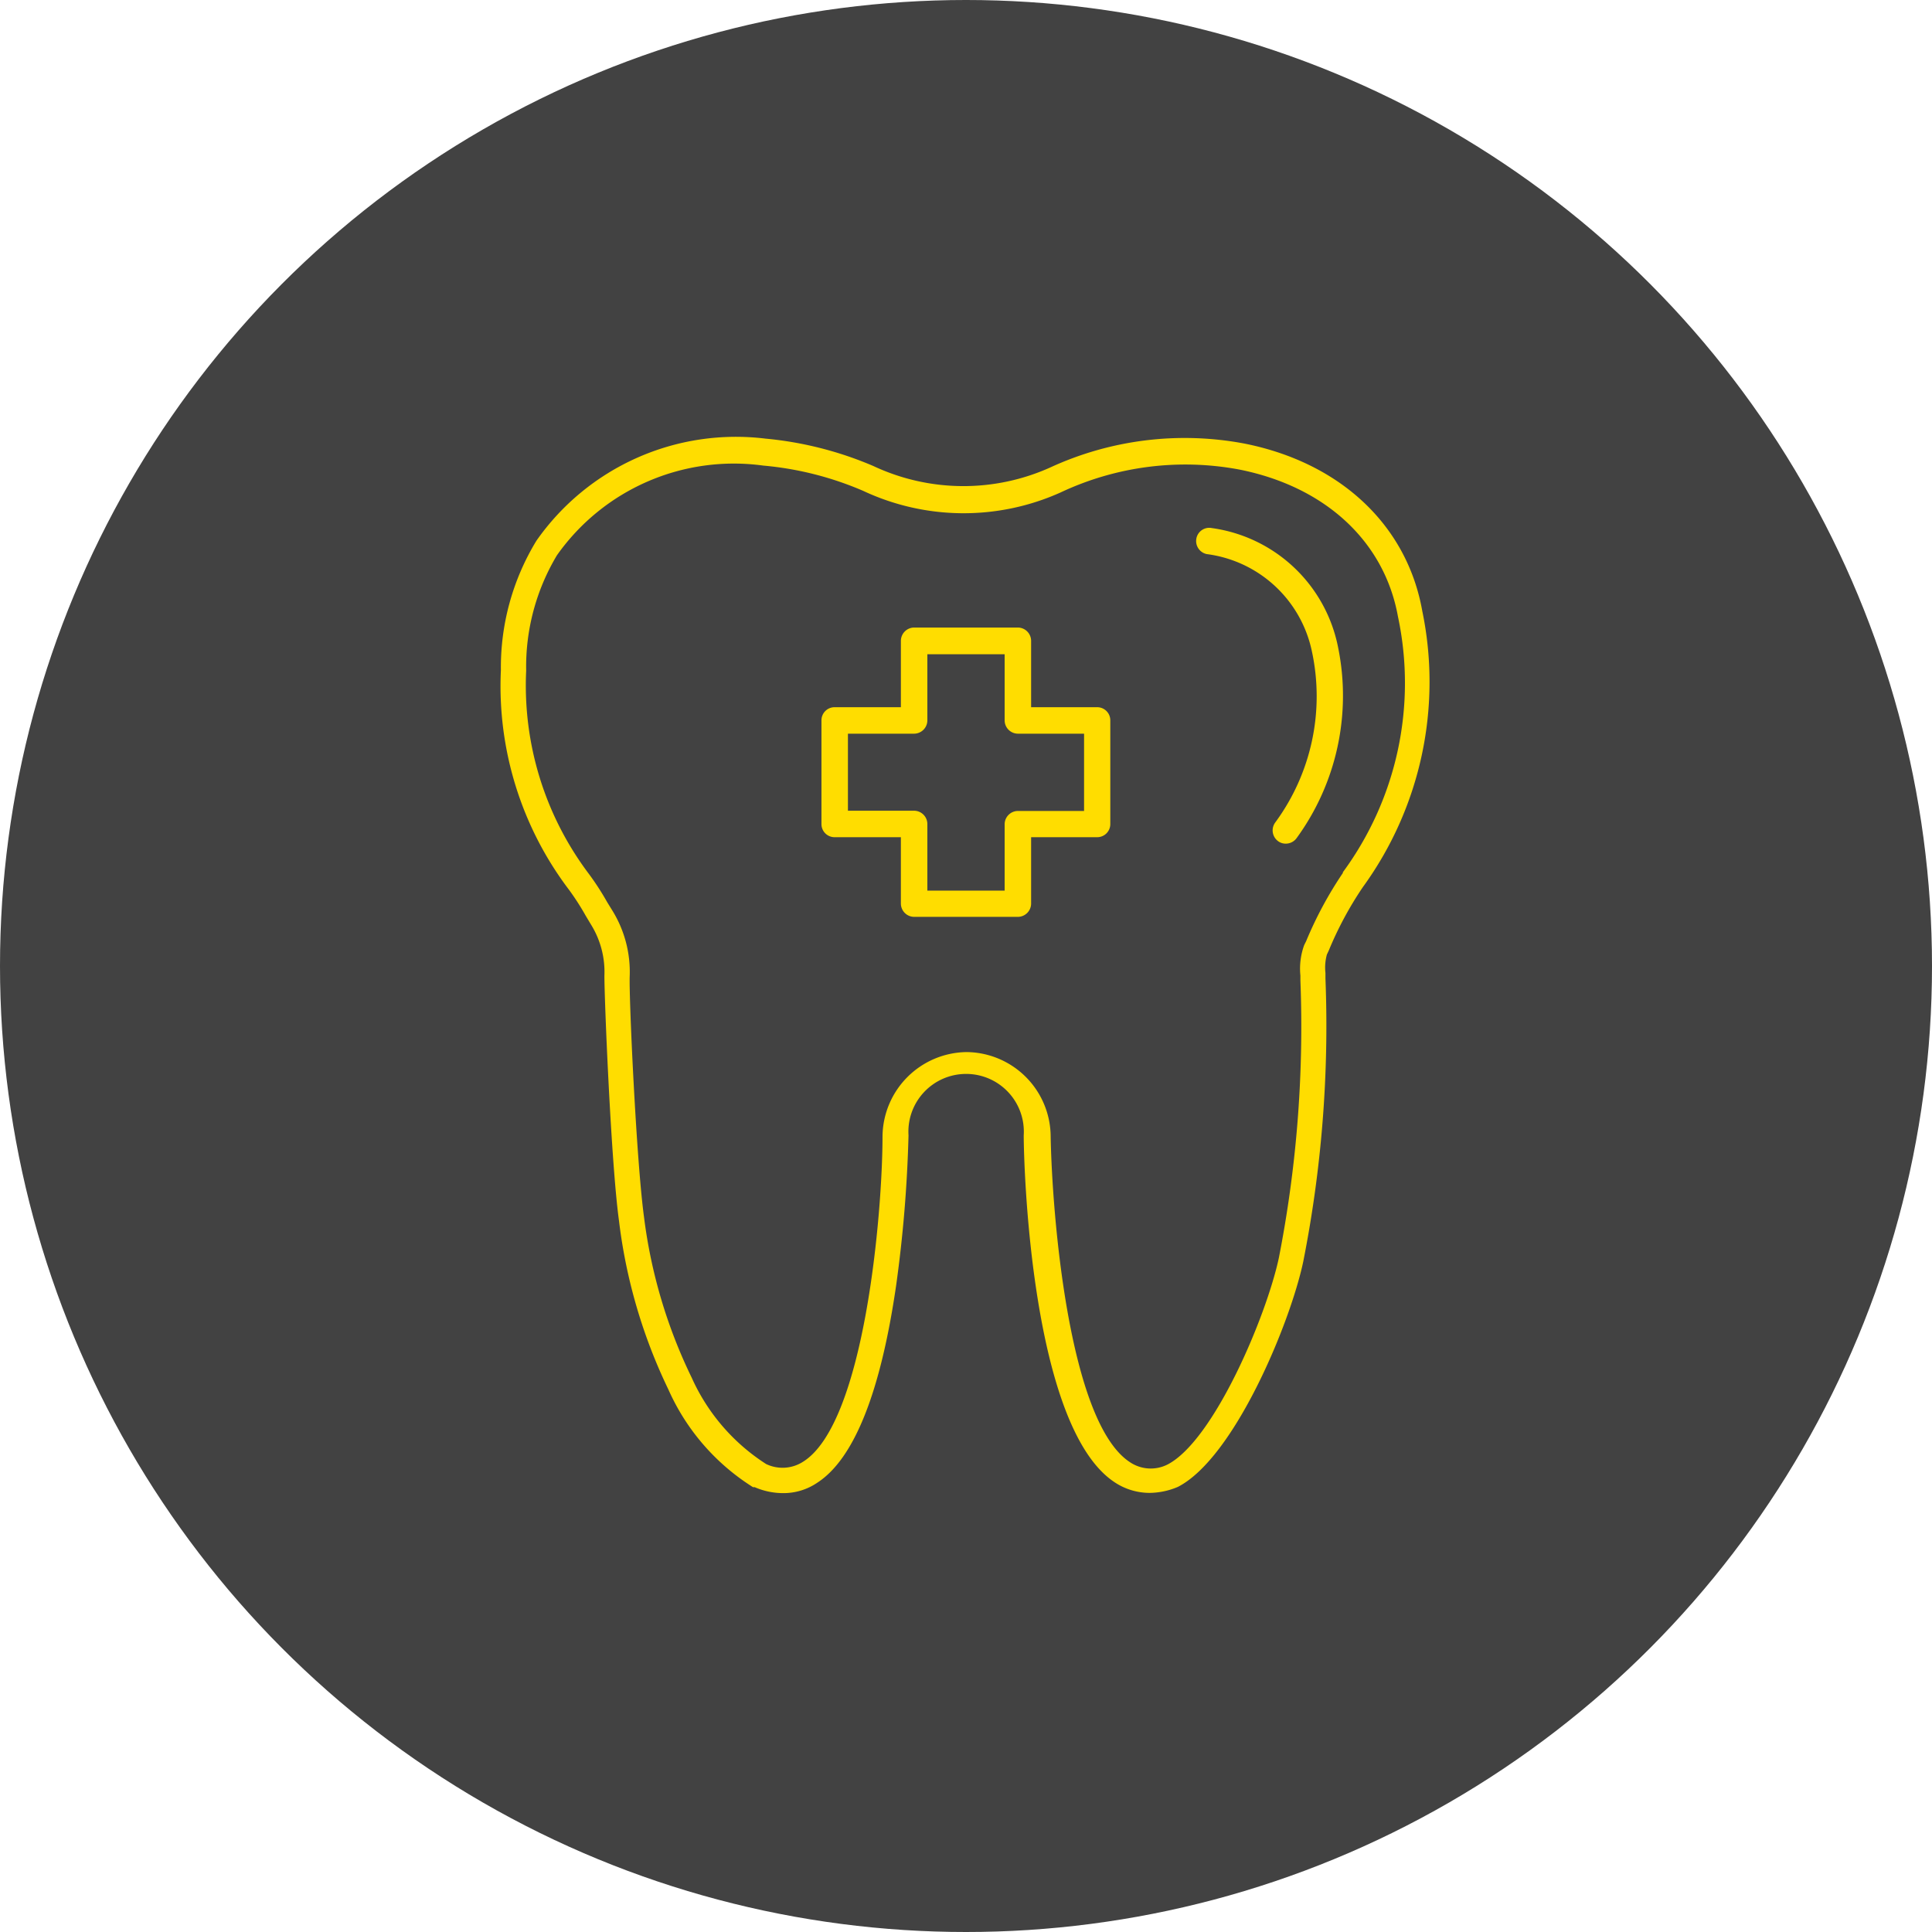
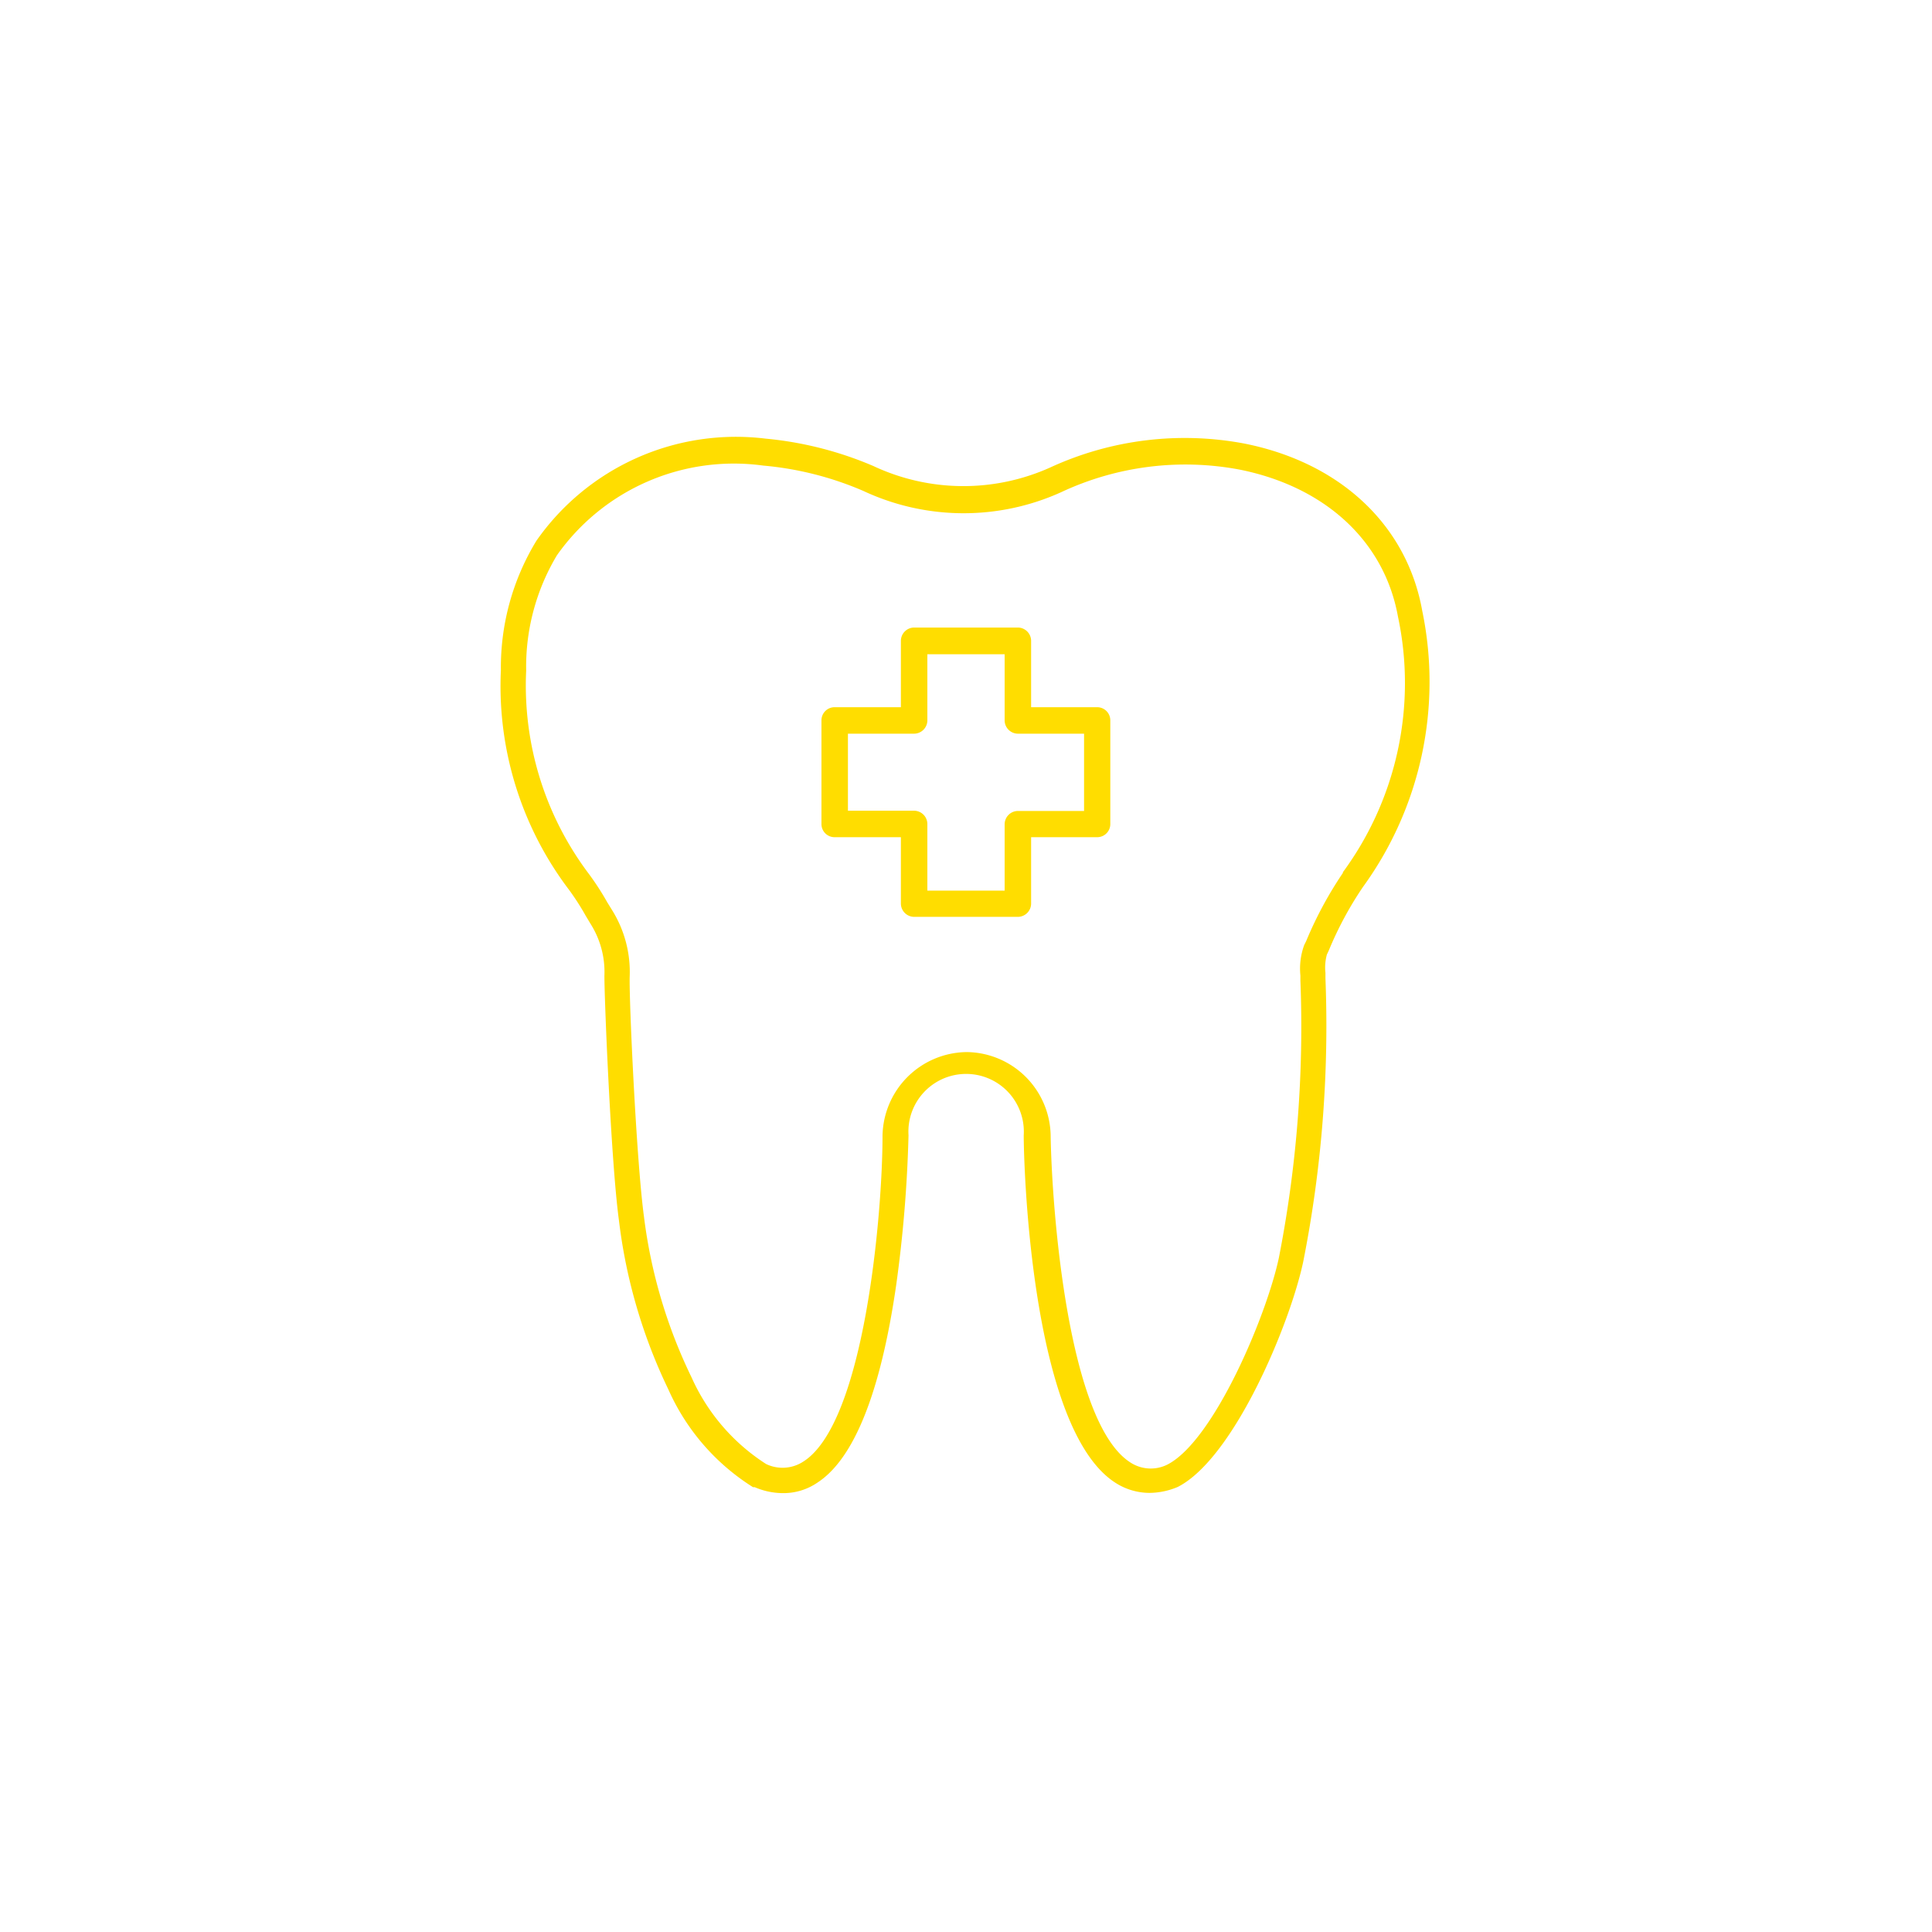
<svg xmlns="http://www.w3.org/2000/svg" viewBox="0 0 81 81">
  <g id="bf69a79b-0754-4382-8bb9-5100cc5d1e39" data-name="Layer 2">
    <g id="ab2b3ae0-0730-4ff3-a1df-cd495b83154a" data-name="Capa 1">
      <g>
-         <circle cx="40.5" cy="40.5" r="40.5" fill="#424242" />
        <g>
          <path d="M52.19,18.6a13.48,13.48,0,0,0-8.16,1,8.88,8.88,0,0,1-7.41-.06,15,15,0,0,0-4.52-1.15,10.21,10.21,0,0,0-9.61,4.28A10.2,10.2,0,0,0,21,28.1a14.14,14.14,0,0,0,2.86,9.21,10.71,10.71,0,0,1,.7,1.09l.21.35a3.77,3.77,0,0,1,.57,2.16c0,1.05.28,7.85.61,10.26a22.42,22.42,0,0,0,2.07,7.08,9.28,9.28,0,0,0,3.55,4.1l.07,0a3,3,0,0,0,1.19.25,2.52,2.52,0,0,0,1.44-.44c1.54-1,2.65-3.79,3.3-8.26a55.61,55.61,0,0,0,.52-6.3,2.42,2.42,0,1,1,4.83,0c0,1.25.3,12.25,3.82,14.55a2.65,2.65,0,0,0,1.45.44,3.1,3.1,0,0,0,1.19-.25h0c2.37-1.21,4.72-6.88,5.26-9.45a50.85,50.85,0,0,0,.93-11.87v-.23a2.06,2.06,0,0,1,.06-.77l.08-.17a14.8,14.8,0,0,1,1.43-2.66,14.64,14.64,0,0,0,2.49-11.57C59,22.05,56.23,19.41,52.19,18.6Zm4.11,18a16.17,16.17,0,0,0-1.54,2.86l-.08.16a2.88,2.88,0,0,0-.16,1.28v.21a50.35,50.35,0,0,1-.9,11.61c-.51,2.42-2.72,7.67-4.67,8.68a1.56,1.56,0,0,1-1.58-.1c-2.57-1.68-3.26-10.41-3.32-13.63a3.56,3.56,0,0,0-3.46-3.56h-.12A3.57,3.57,0,0,0,37,47.63c0,3.23-.75,12-3.31,13.64a1.59,1.59,0,0,1-1.57.11A8.36,8.36,0,0,1,29,57.76a21.47,21.47,0,0,1-2-6.74c-.32-2.35-.63-9.12-.6-10.07a4.9,4.9,0,0,0-.73-2.78l-.21-.34a11.4,11.4,0,0,0-.77-1.19,13.12,13.12,0,0,1-2.63-8.52,9.09,9.09,0,0,1,1.29-4.84A9.08,9.08,0,0,1,32,19.52a13.59,13.59,0,0,1,4.19,1.06,9.92,9.92,0,0,0,8.29.06,12.27,12.27,0,0,1,7.5-.95c3.58.72,6.06,3,6.63,6.16A13.39,13.39,0,0,1,56.3,36.57Z" fill="#fd0" />
-           <path d="M50.81,22.14a.55.55,0,0,0-.65.43.56.56,0,0,0,.43.66A5.18,5.18,0,0,1,55,27.3a8.93,8.93,0,0,1-1.54,7.19.56.56,0,0,0,.13.78.53.53,0,0,0,.32.1.56.56,0,0,0,.45-.23,10.14,10.14,0,0,0,1.74-8A6.27,6.27,0,0,0,50.81,22.14Z" fill="#fd0" />
          <path d="M46,29.65H43.23V26.87a.56.56,0,0,0-.55-.56H38.33a.56.56,0,0,0-.56.56v2.78H35a.55.55,0,0,0-.56.55v4.35a.55.55,0,0,0,.56.55h2.77v2.78a.56.56,0,0,0,.56.56h4.35a.56.56,0,0,0,.55-.56V35.1H46a.55.55,0,0,0,.55-.55V30.2A.55.55,0,0,0,46,29.65ZM45.45,34H42.68a.56.56,0,0,0-.56.56v2.78H38.88V34.55a.56.56,0,0,0-.55-.56H35.55V30.76h2.78a.56.56,0,0,0,.55-.56V27.43h3.24V30.2a.56.56,0,0,0,.56.56h2.77Z" fill="#fd0" />
        </g>
      </g>
    </g>
  </g>
</svg>